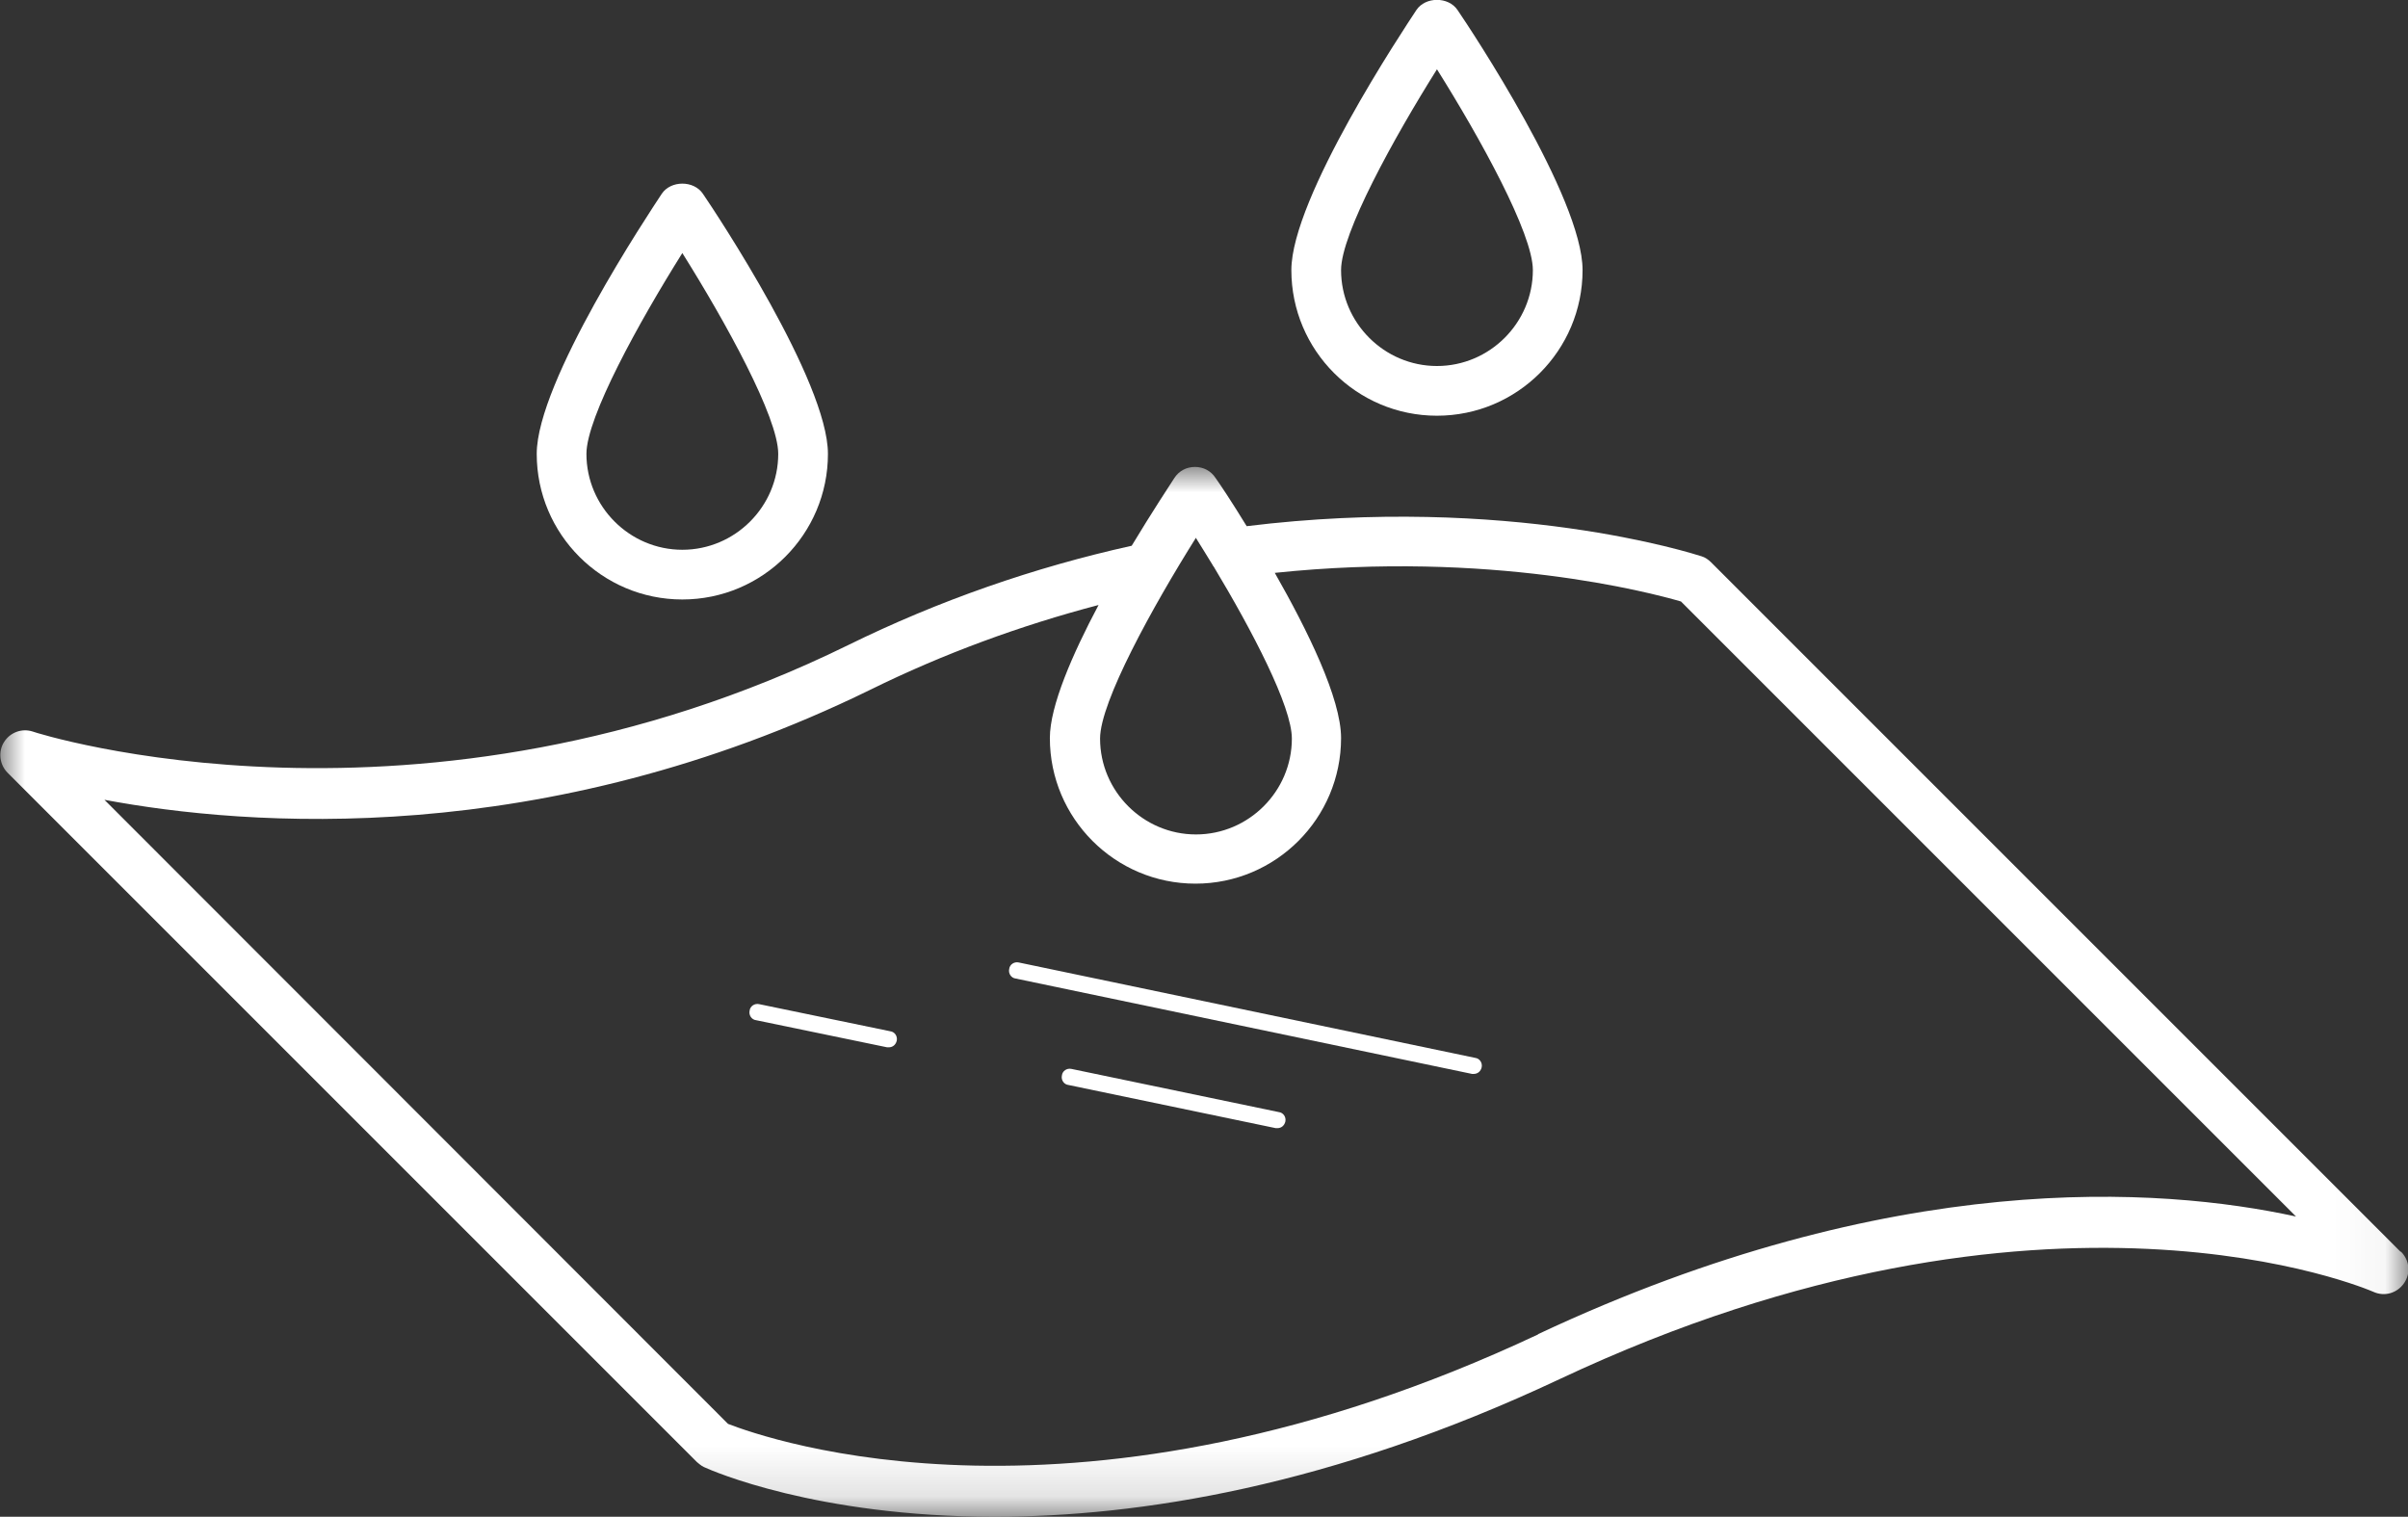
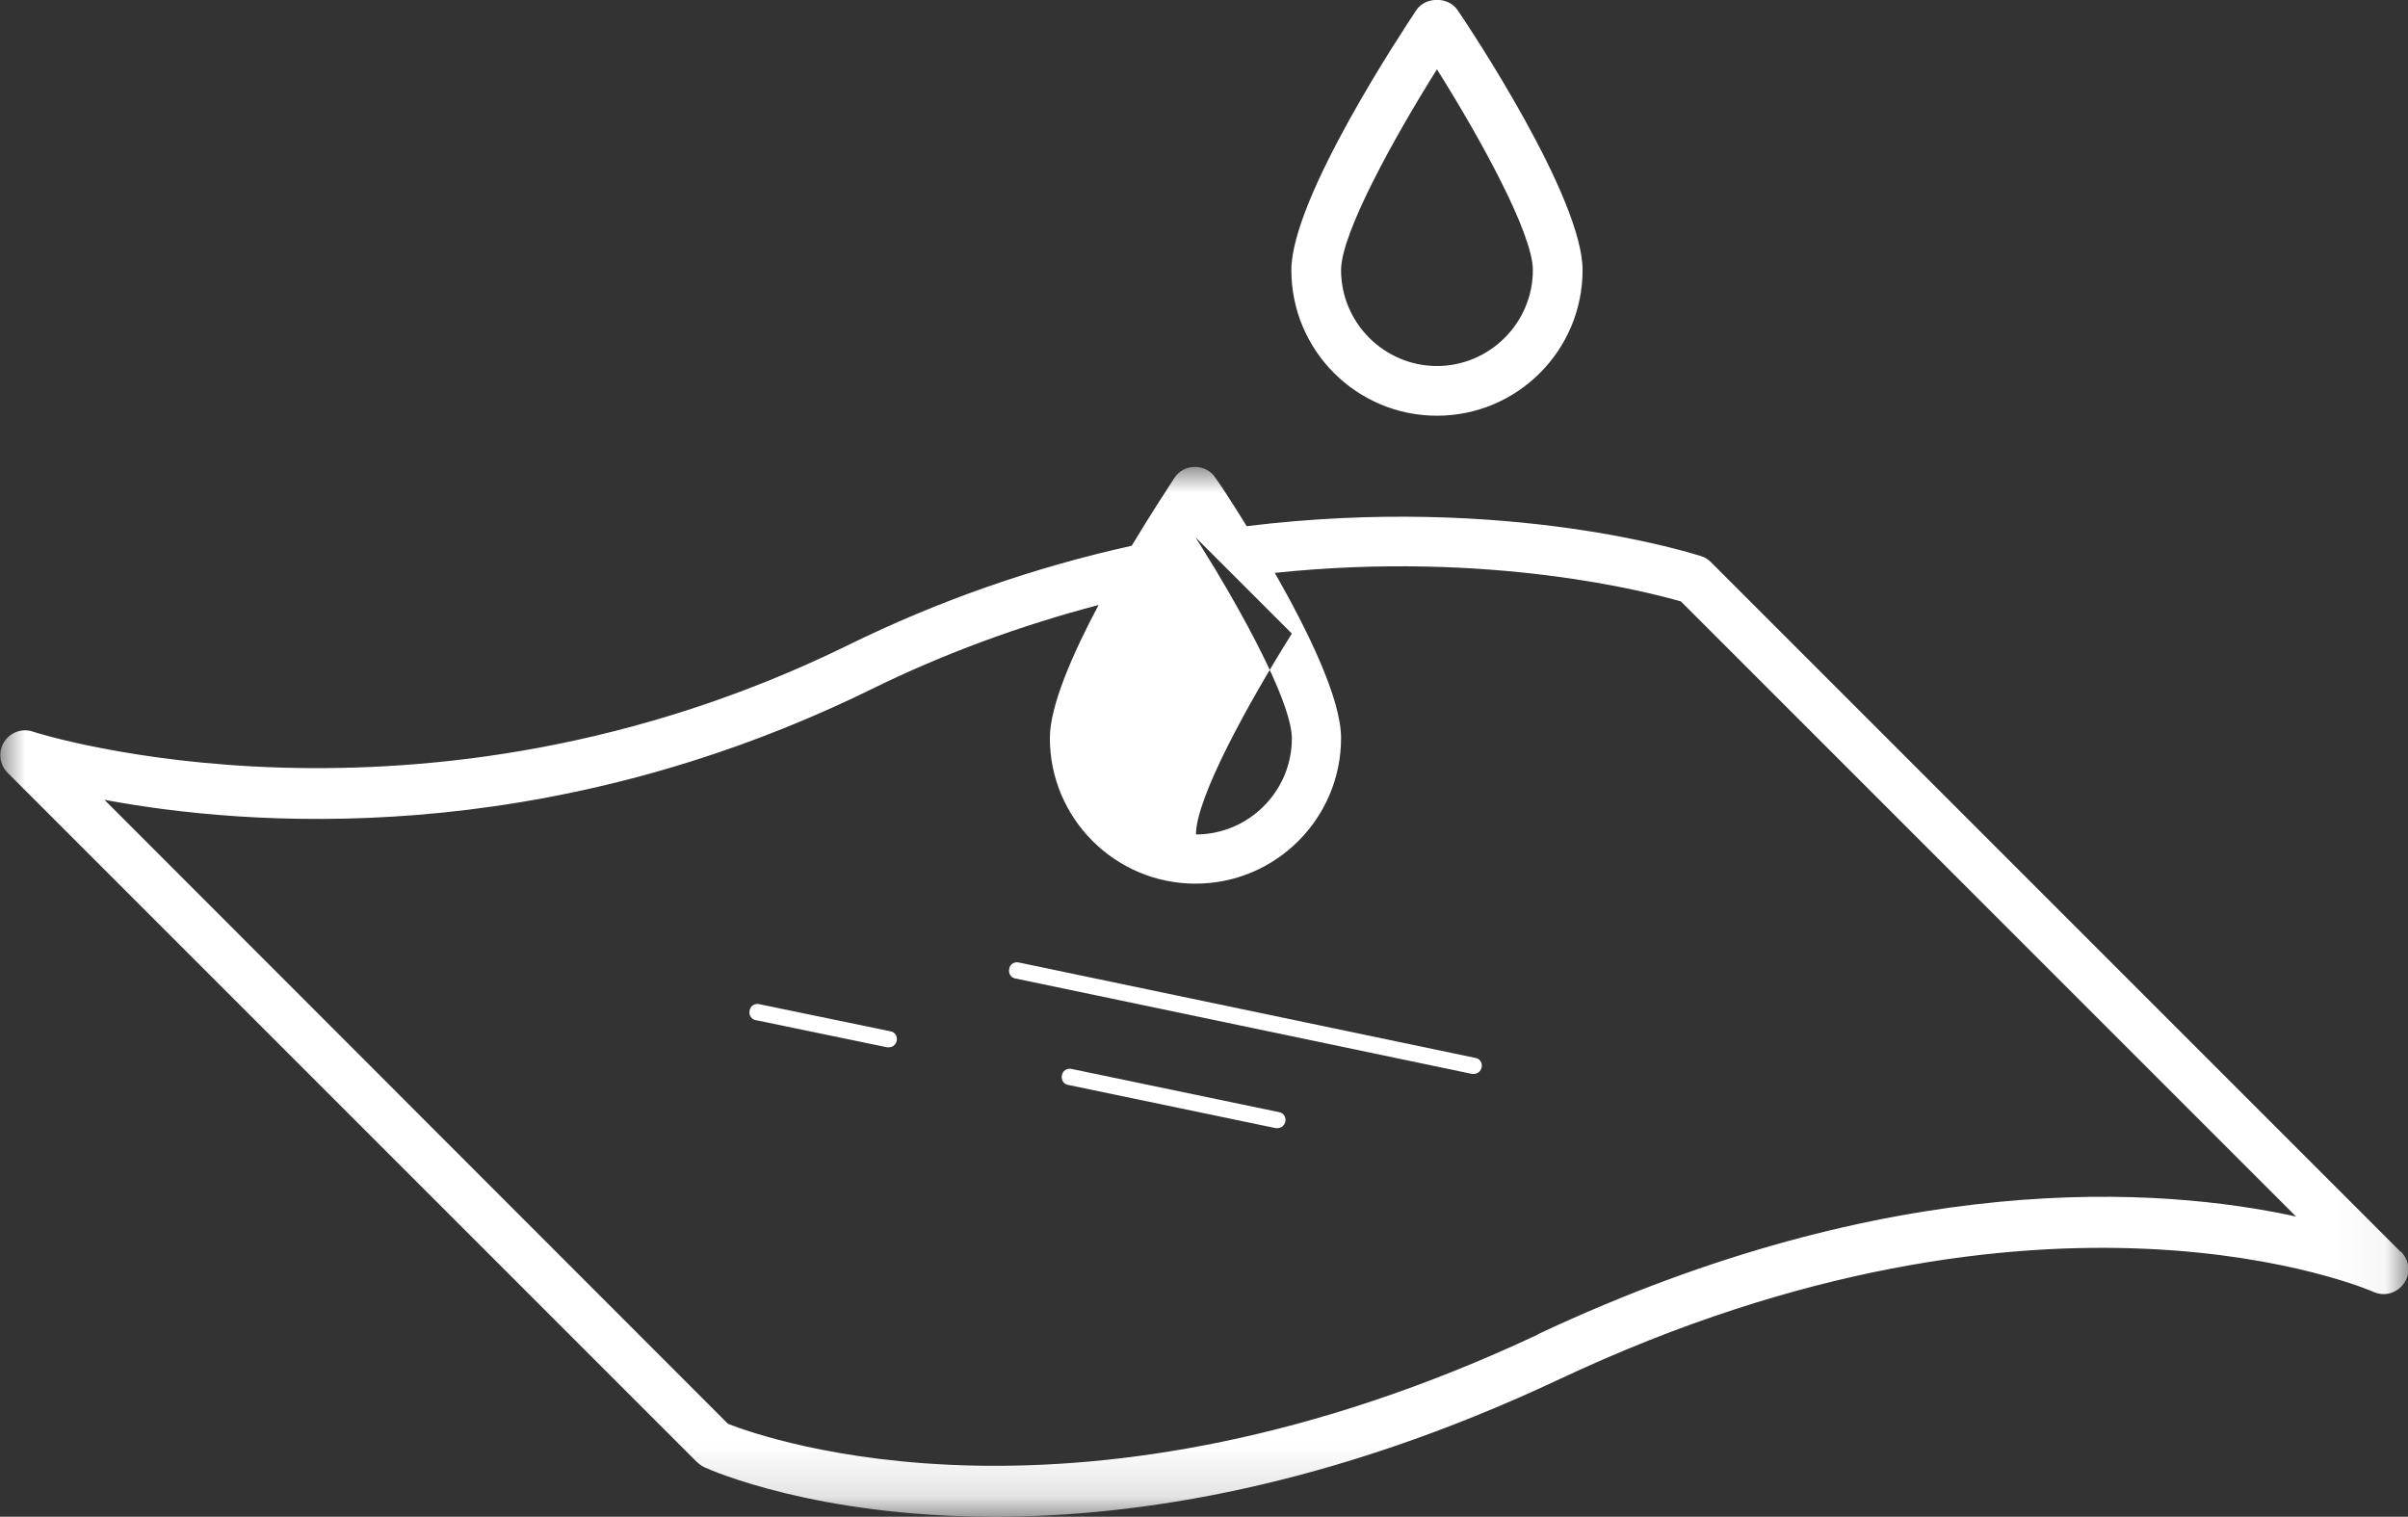
<svg xmlns="http://www.w3.org/2000/svg" id="Lager_1" data-name="Lager 1" viewBox="0 0 47.96 30.21">
  <rect x="0" y="0" width="47.96" height="30.21" fill="#333333" stroke="none" />
  <defs>
    <style>
      .cls-1 {
        mask: url(#mask);
      }

      .cls-2 {
        fill: #fff;
        fill-rule: evenodd;
        stroke-width: 0px;
      }
    </style>
    <mask id="mask" x="0" y="9.31" width="47.96" height="20.9" maskUnits="userSpaceOnUse">
      <g id="mask-2">
        <polygon id="path-1" class="cls-2" points="0 9.31 47.96 9.31 47.96 30.21 0 30.21 0 9.31" />
      </g>
    </mask>
  </defs>
  <g id="_-Styleguide" data-name="🎨-Styleguide">
    <g id="Styleguide-_-Fundamentals-_-Icons" data-name="Styleguide-/-Fundamentals-/-Icons">
      <g id="Assets-_-icon-material-waterproof-02" data-name="Assets-/-icon-material-waterproof-02">
        <g id="Group-14">
-           <path id="Fill-1" class="cls-2" d="M13.59,5.04c.86,1.37,1.91,3.27,1.91,4,0,1.05-.86,1.91-1.91,1.91s-1.91-.86-1.91-1.91c0-.73,1.05-2.63,1.91-4M13.59,11.94c1.6,0,2.9-1.3,2.9-2.9,0-1.44-2.23-4.8-2.49-5.18-.18-.27-.64-.27-.82,0-.25.38-2.49,3.74-2.49,5.18,0,1.6,1.3,2.9,2.9,2.9" />
          <path id="Fill-3" class="cls-2" d="M28.62,1.38c.86,1.37,1.91,3.27,1.91,4,0,1.05-.86,1.91-1.91,1.91s-1.91-.86-1.91-1.91c0-.73,1.05-2.63,1.91-4M28.62,8.28c1.6,0,2.9-1.3,2.9-2.9,0-1.44-2.23-4.8-2.49-5.18-.18-.27-.64-.27-.82,0-.25.38-2.49,3.74-2.49,5.18,0,1.6,1.3,2.9,2.9,2.9" />
          <g id="Group-7">
            <g class="cls-1">
-               <path id="Fill-5" class="cls-2" d="M30.63,26.58c-9.15,4.3-15.38,2.07-16.13,1.78L2.08,15.93c2.83.53,8.73,1,15.25-2.19,1.46-.72,2.99-1.28,4.55-1.69-.52.98-.97,2.01-.97,2.65,0,1.6,1.3,2.9,2.9,2.9s2.9-1.3,2.9-2.9c0-.79-.67-2.15-1.32-3.29,4.29-.45,7.47.39,8.09.57l12.25,12.25c-2.7-.59-8.04-.97-15.09,2.34M23.81,10.7c.11.17.22.36.34.55,0,.01.01.02.02.03.77,1.28,1.56,2.79,1.56,3.43,0,1.05-.86,1.91-1.91,1.91s-1.91-.86-1.91-1.91c0-.73,1.05-2.63,1.91-4M47.81,24.93l-13.73-13.73c-.05-.05-.12-.1-.19-.12-.16-.05-3.85-1.24-9.06-.6-.3-.49-.54-.85-.62-.96-.09-.14-.24-.22-.41-.22s-.32.08-.41.22c-.09.14-.44.67-.85,1.35-1.94.43-3.84,1.09-5.65,1.98C8.37,17.03.72,14.6.65,14.57c-.22-.07-.45.02-.57.21-.12.19-.09.45.07.61l13.73,13.73s.09.08.14.1c.15.07,2.24.99,5.79.99,2.87,0,6.7-.6,11.25-2.74,9.71-4.57,16.14-1.77,16.21-1.74.22.1.47.03.61-.17.14-.2.11-.46-.06-.63" />
+               <path id="Fill-5" class="cls-2" d="M30.63,26.58c-9.15,4.3-15.38,2.07-16.13,1.78L2.08,15.93c2.83.53,8.73,1,15.25-2.19,1.46-.72,2.99-1.28,4.55-1.69-.52.98-.97,2.01-.97,2.65,0,1.6,1.3,2.9,2.9,2.9s2.9-1.3,2.9-2.9c0-.79-.67-2.15-1.32-3.29,4.29-.45,7.47.39,8.09.57l12.25,12.25c-2.7-.59-8.04-.97-15.09,2.34M23.81,10.7c.11.17.22.36.34.55,0,.01.01.02.02.03.77,1.28,1.56,2.79,1.56,3.43,0,1.05-.86,1.91-1.91,1.91c0-.73,1.05-2.63,1.91-4M47.81,24.93l-13.73-13.73c-.05-.05-.12-.1-.19-.12-.16-.05-3.85-1.24-9.06-.6-.3-.49-.54-.85-.62-.96-.09-.14-.24-.22-.41-.22s-.32.08-.41.22c-.09.14-.44.67-.85,1.35-1.94.43-3.84,1.09-5.65,1.98C8.37,17.03.72,14.6.65,14.57c-.22-.07-.45.02-.57.21-.12.19-.09.45.07.61l13.73,13.73s.09.08.14.1c.15.07,2.24.99,5.79.99,2.87,0,6.7-.6,11.25-2.74,9.71-4.57,16.14-1.77,16.21-1.74.22.1.47.03.61-.17.14-.2.11-.46-.06-.63" />
            </g>
          </g>
          <path id="Fill-8" class="cls-2" d="M25.47,22.15l-4.13-.86c-.09-.02-.18.04-.19.13-.02.09.04.18.13.19l4.13.86s.02,0,.03,0c.08,0,.14-.05.16-.13.02-.09-.04-.18-.13-.19" />
          <path id="Fill-10" class="cls-2" d="M17.73,20.54l-2.61-.54c-.09-.02-.18.04-.19.13-.02.09.04.18.13.19l2.61.54s.02,0,.03,0c.08,0,.14-.05.16-.13.02-.09-.04-.18-.13-.19" />
          <path id="Fill-12" class="cls-2" d="M29.38,21.07l-9.09-1.9c-.09-.02-.18.04-.19.13-.02.09.04.18.13.19l9.09,1.9s.02,0,.03,0c.08,0,.14-.05.16-.13.02-.09-.04-.18-.13-.19" />
        </g>
      </g>
    </g>
  </g>
</svg>